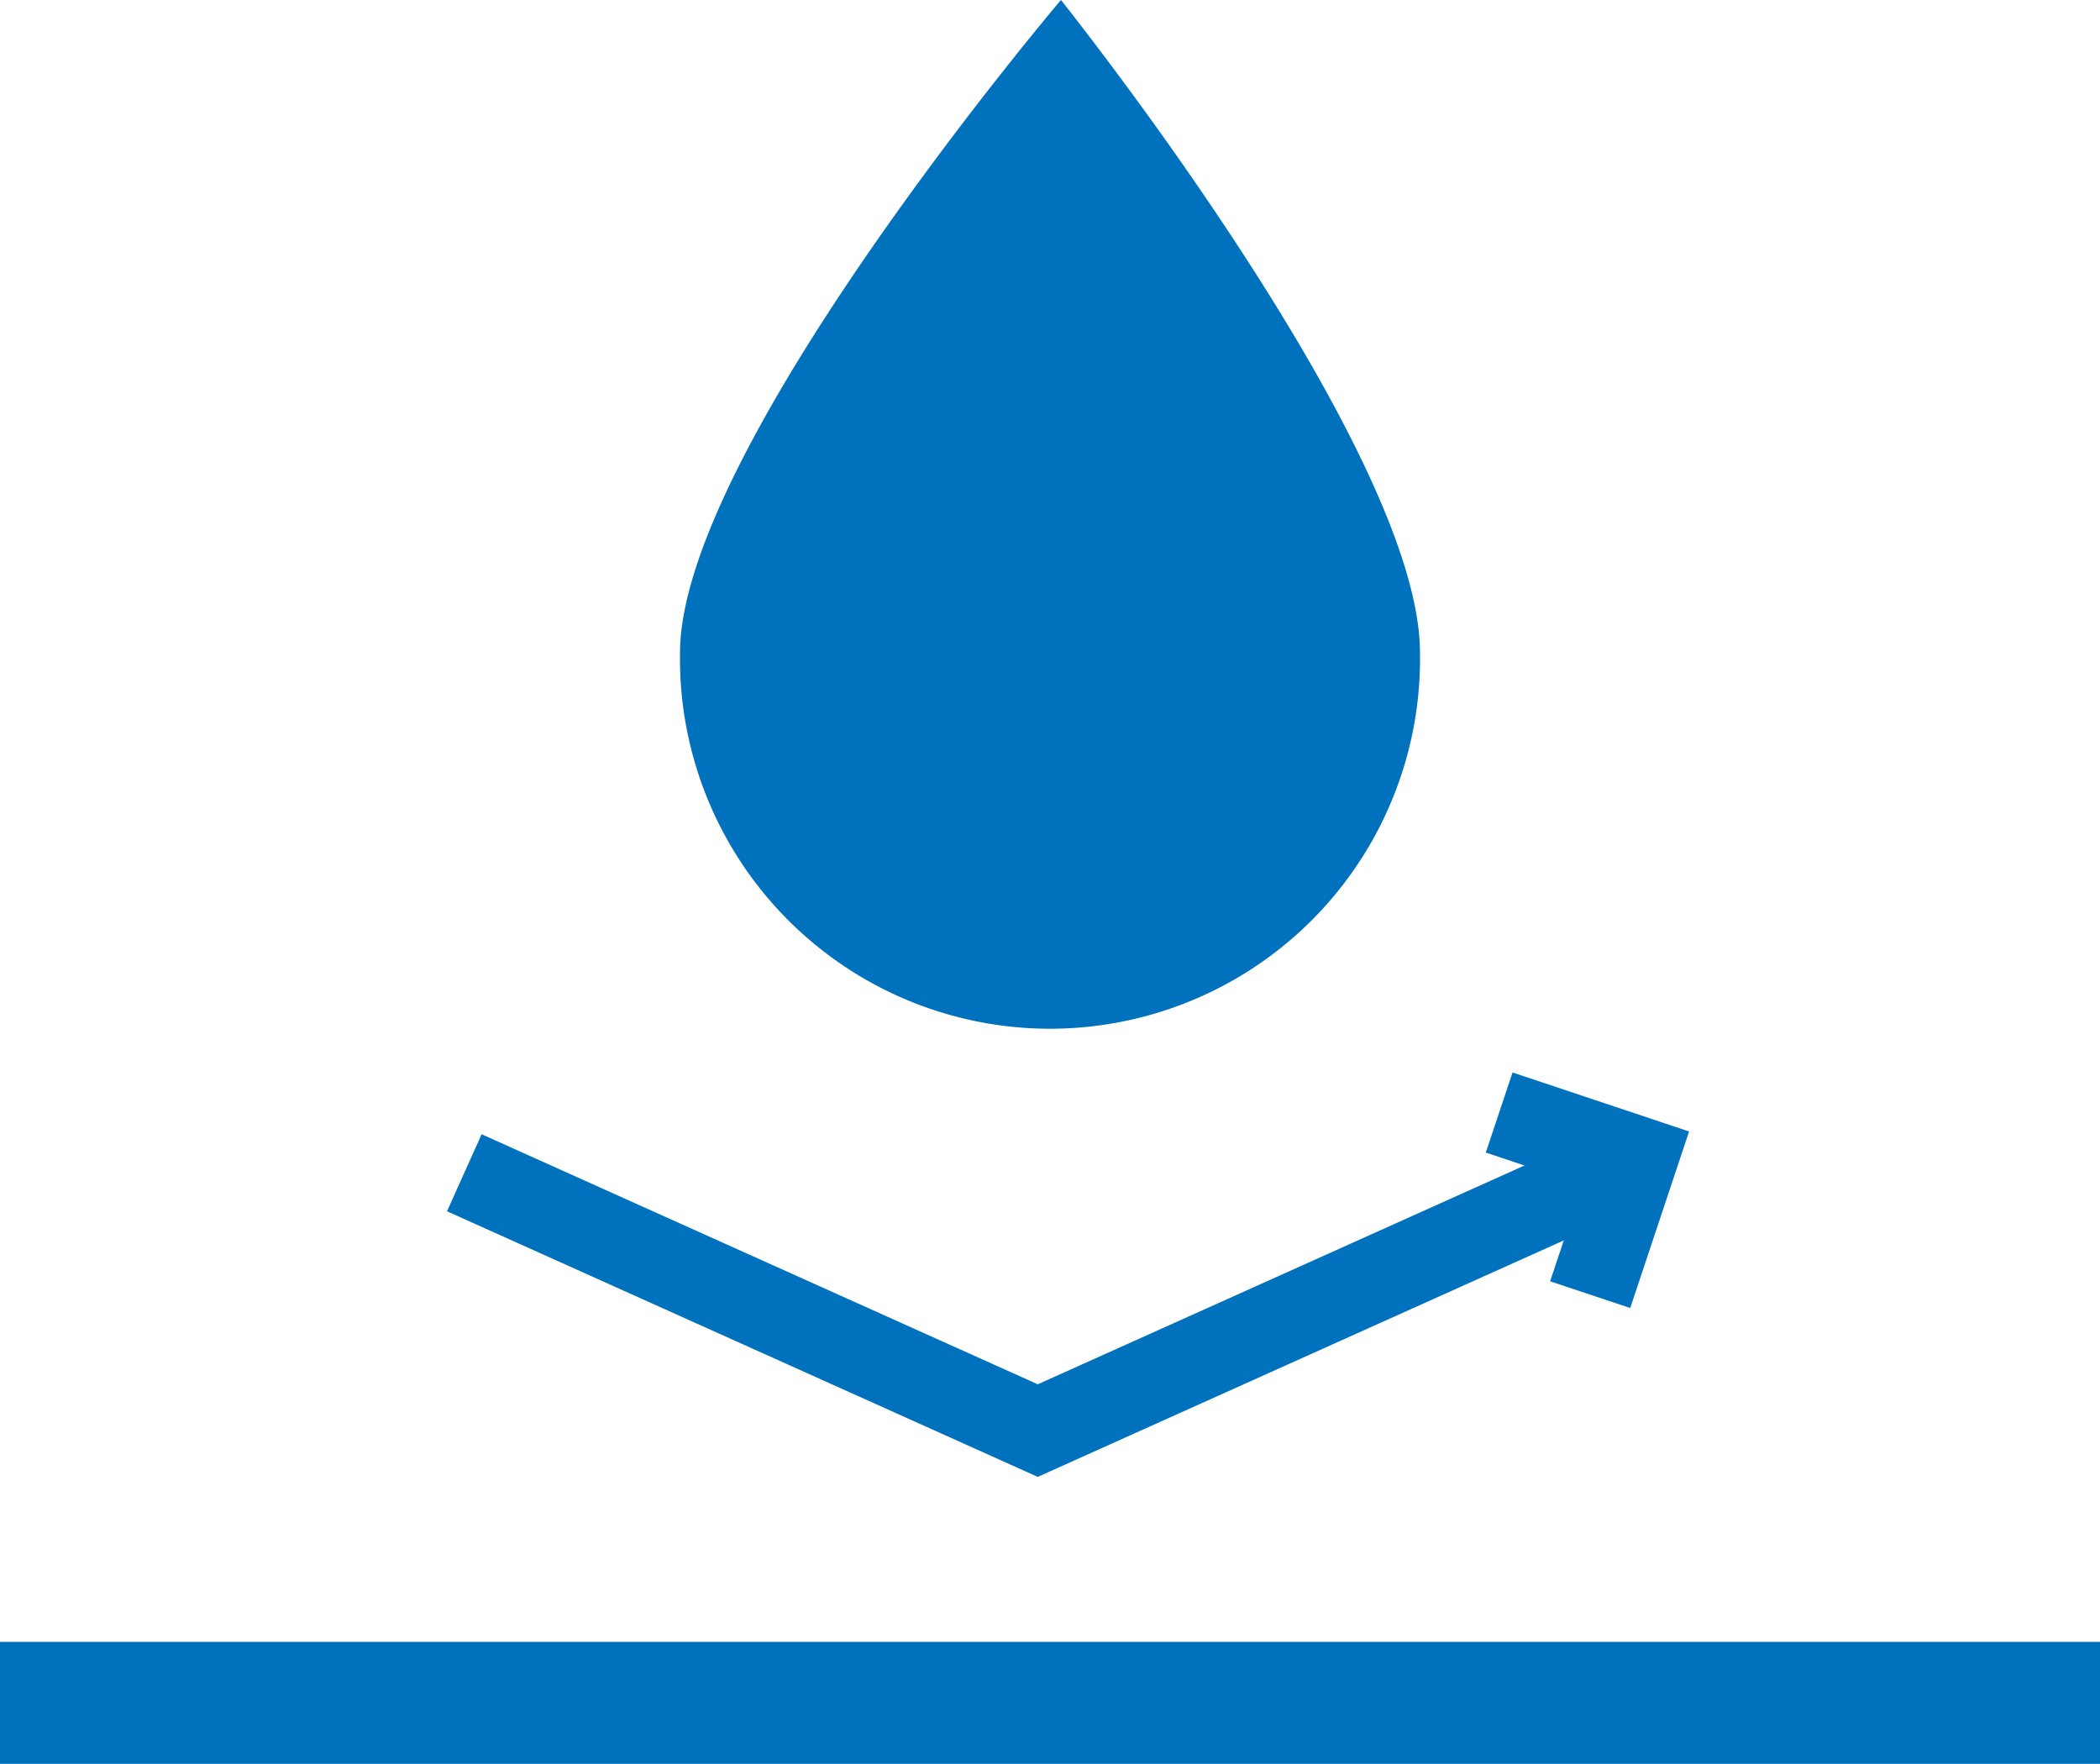
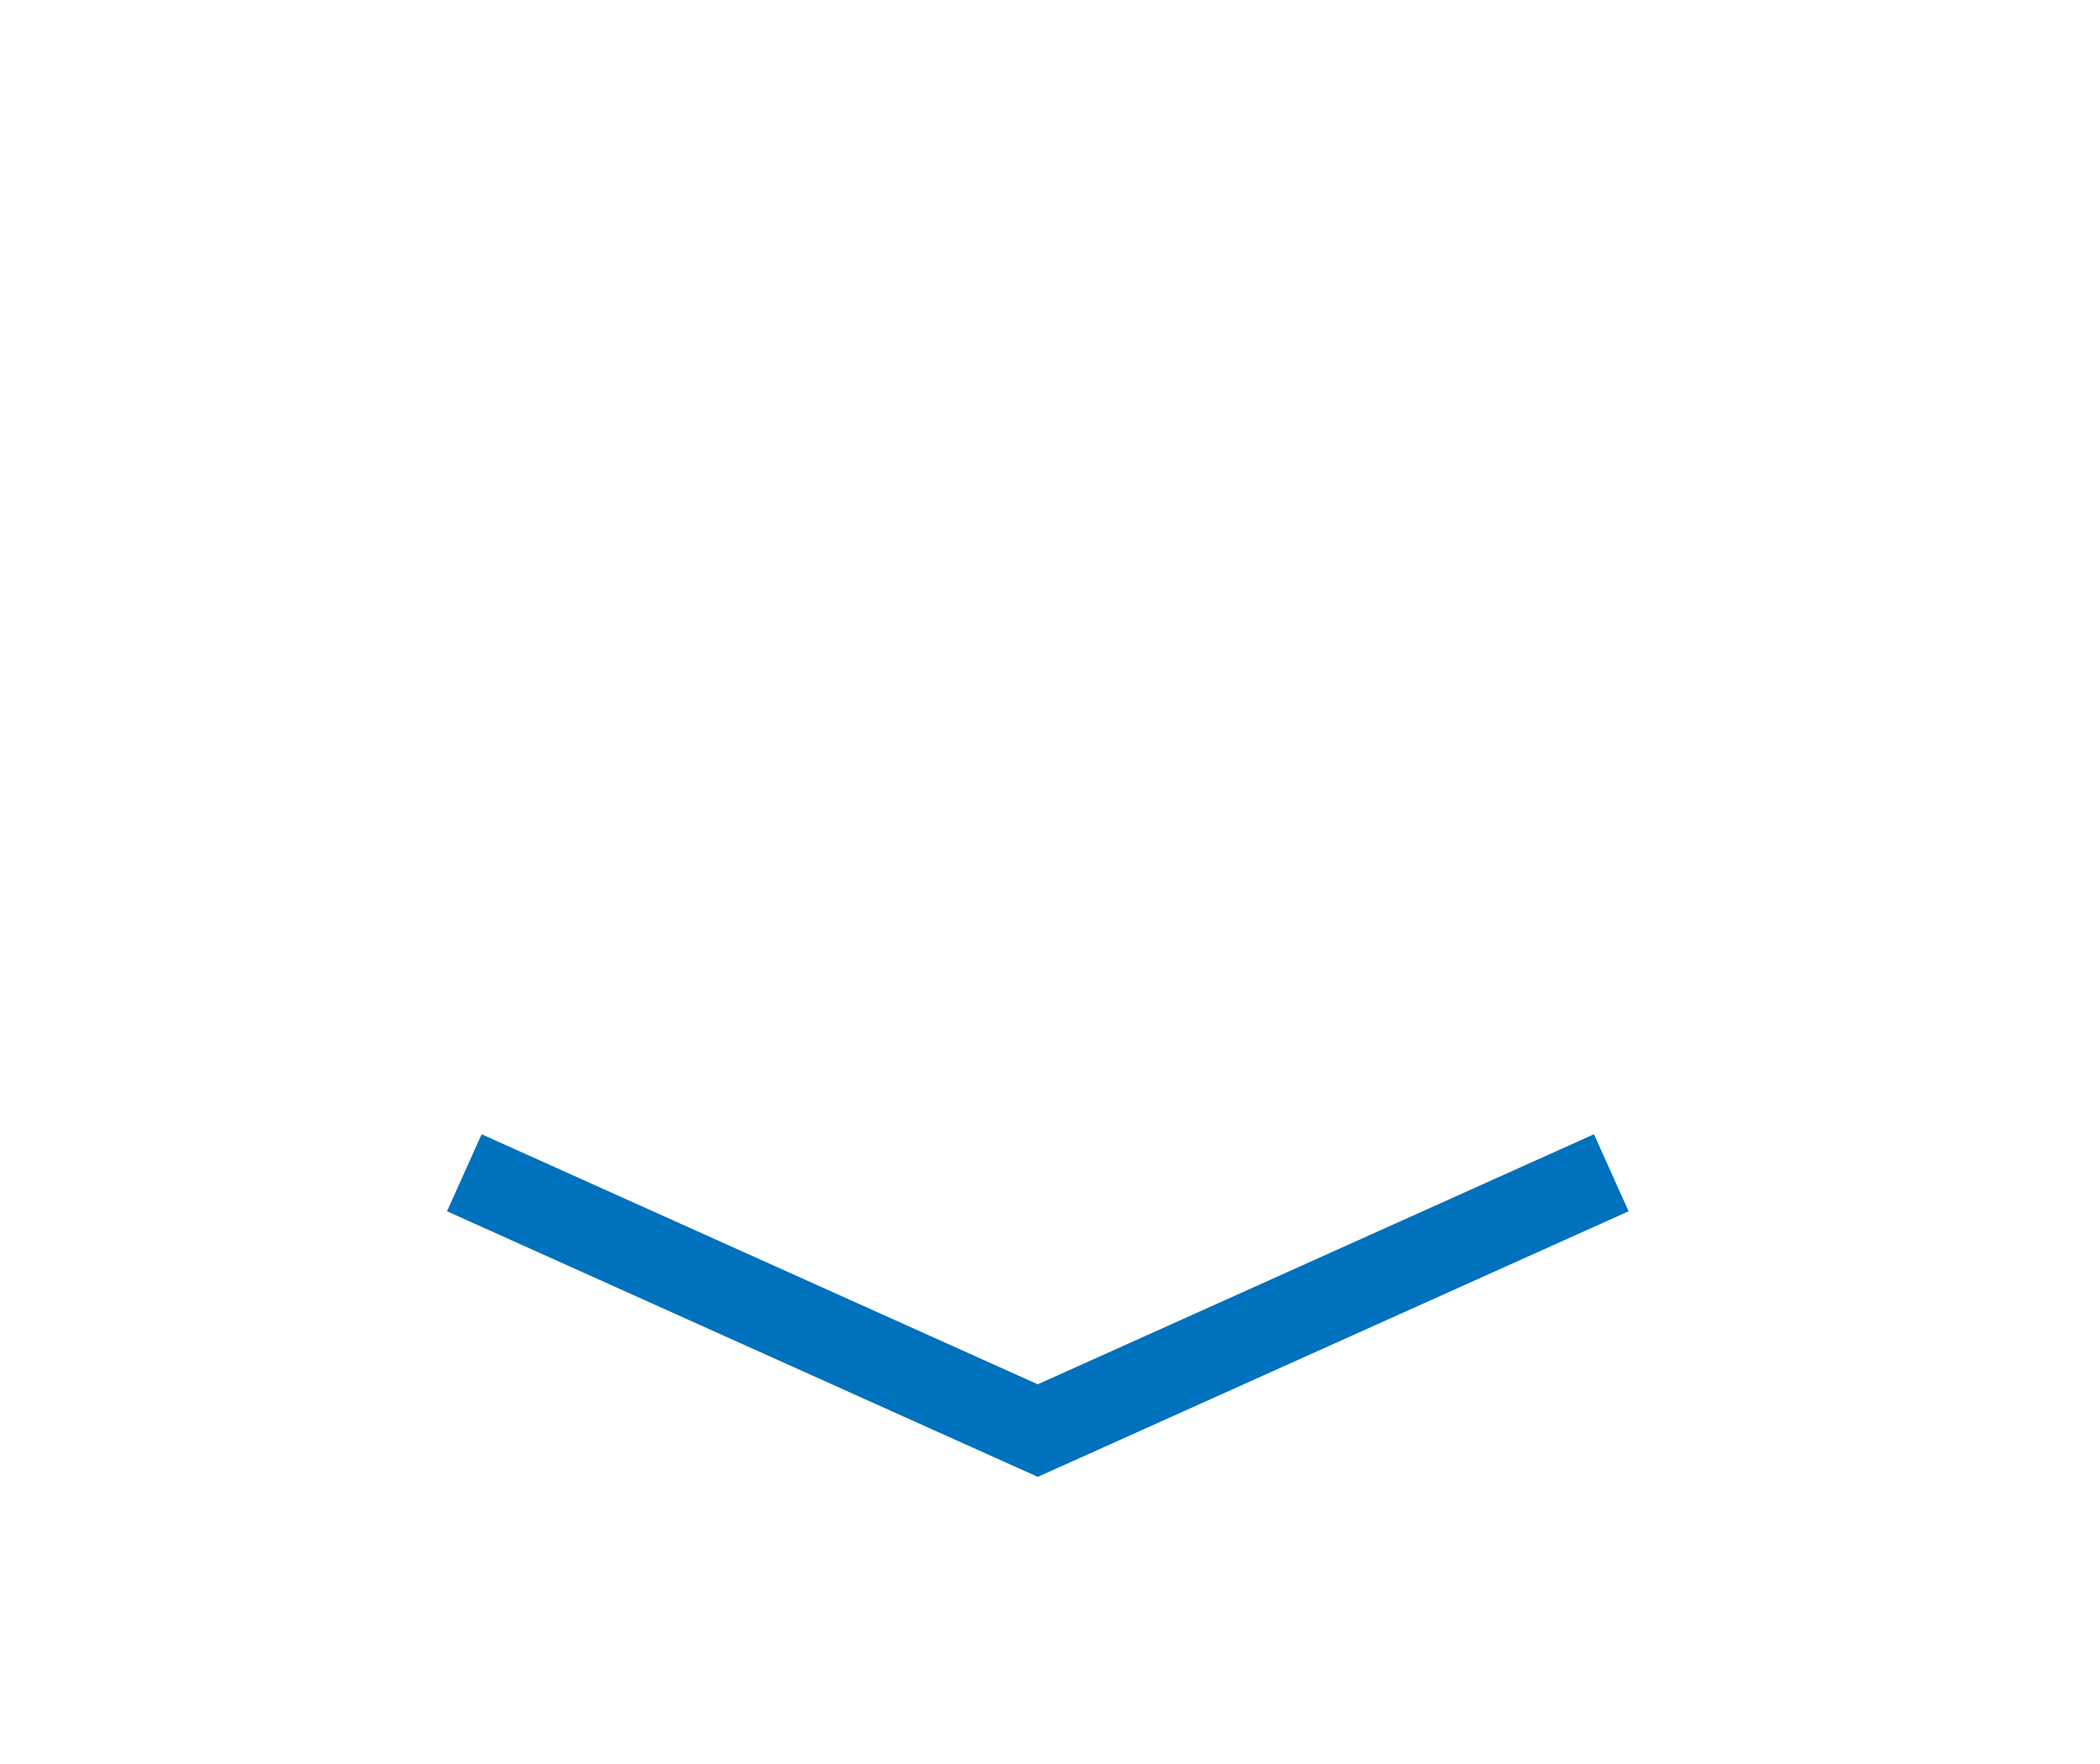
<svg xmlns="http://www.w3.org/2000/svg" viewBox="0 0 223.83 188">
  <defs>
    <style>.cls-1,.cls-2{fill:none;stroke:#0071bc;stroke-miterlimit:10;}.cls-1{stroke-width:13px;}.cls-2{stroke-width:9px;}.cls-3{fill:#0071bc;}</style>
  </defs>
  <title>02</title>
  <g id="レイヤー_2" data-name="レイヤー 2">
    <g id="contact">
-       <line class="cls-1" y1="181.5" x2="223.83" y2="181.5" />
      <path class="cls-2" d="M171.74,125l-61.13,27.48L49.49,125" />
-       <polyline class="cls-2" points="159.79 118.58 174.34 123.44 169.49 137.99" />
-       <path class="cls-3" d="M151.35,69.58a39.44,39.44,0,1,1-78.87,0C72.48,47.81,113.08,0,113.08,0S151.35,47.81,151.35,69.58Z" />
    </g>
  </g>
</svg>